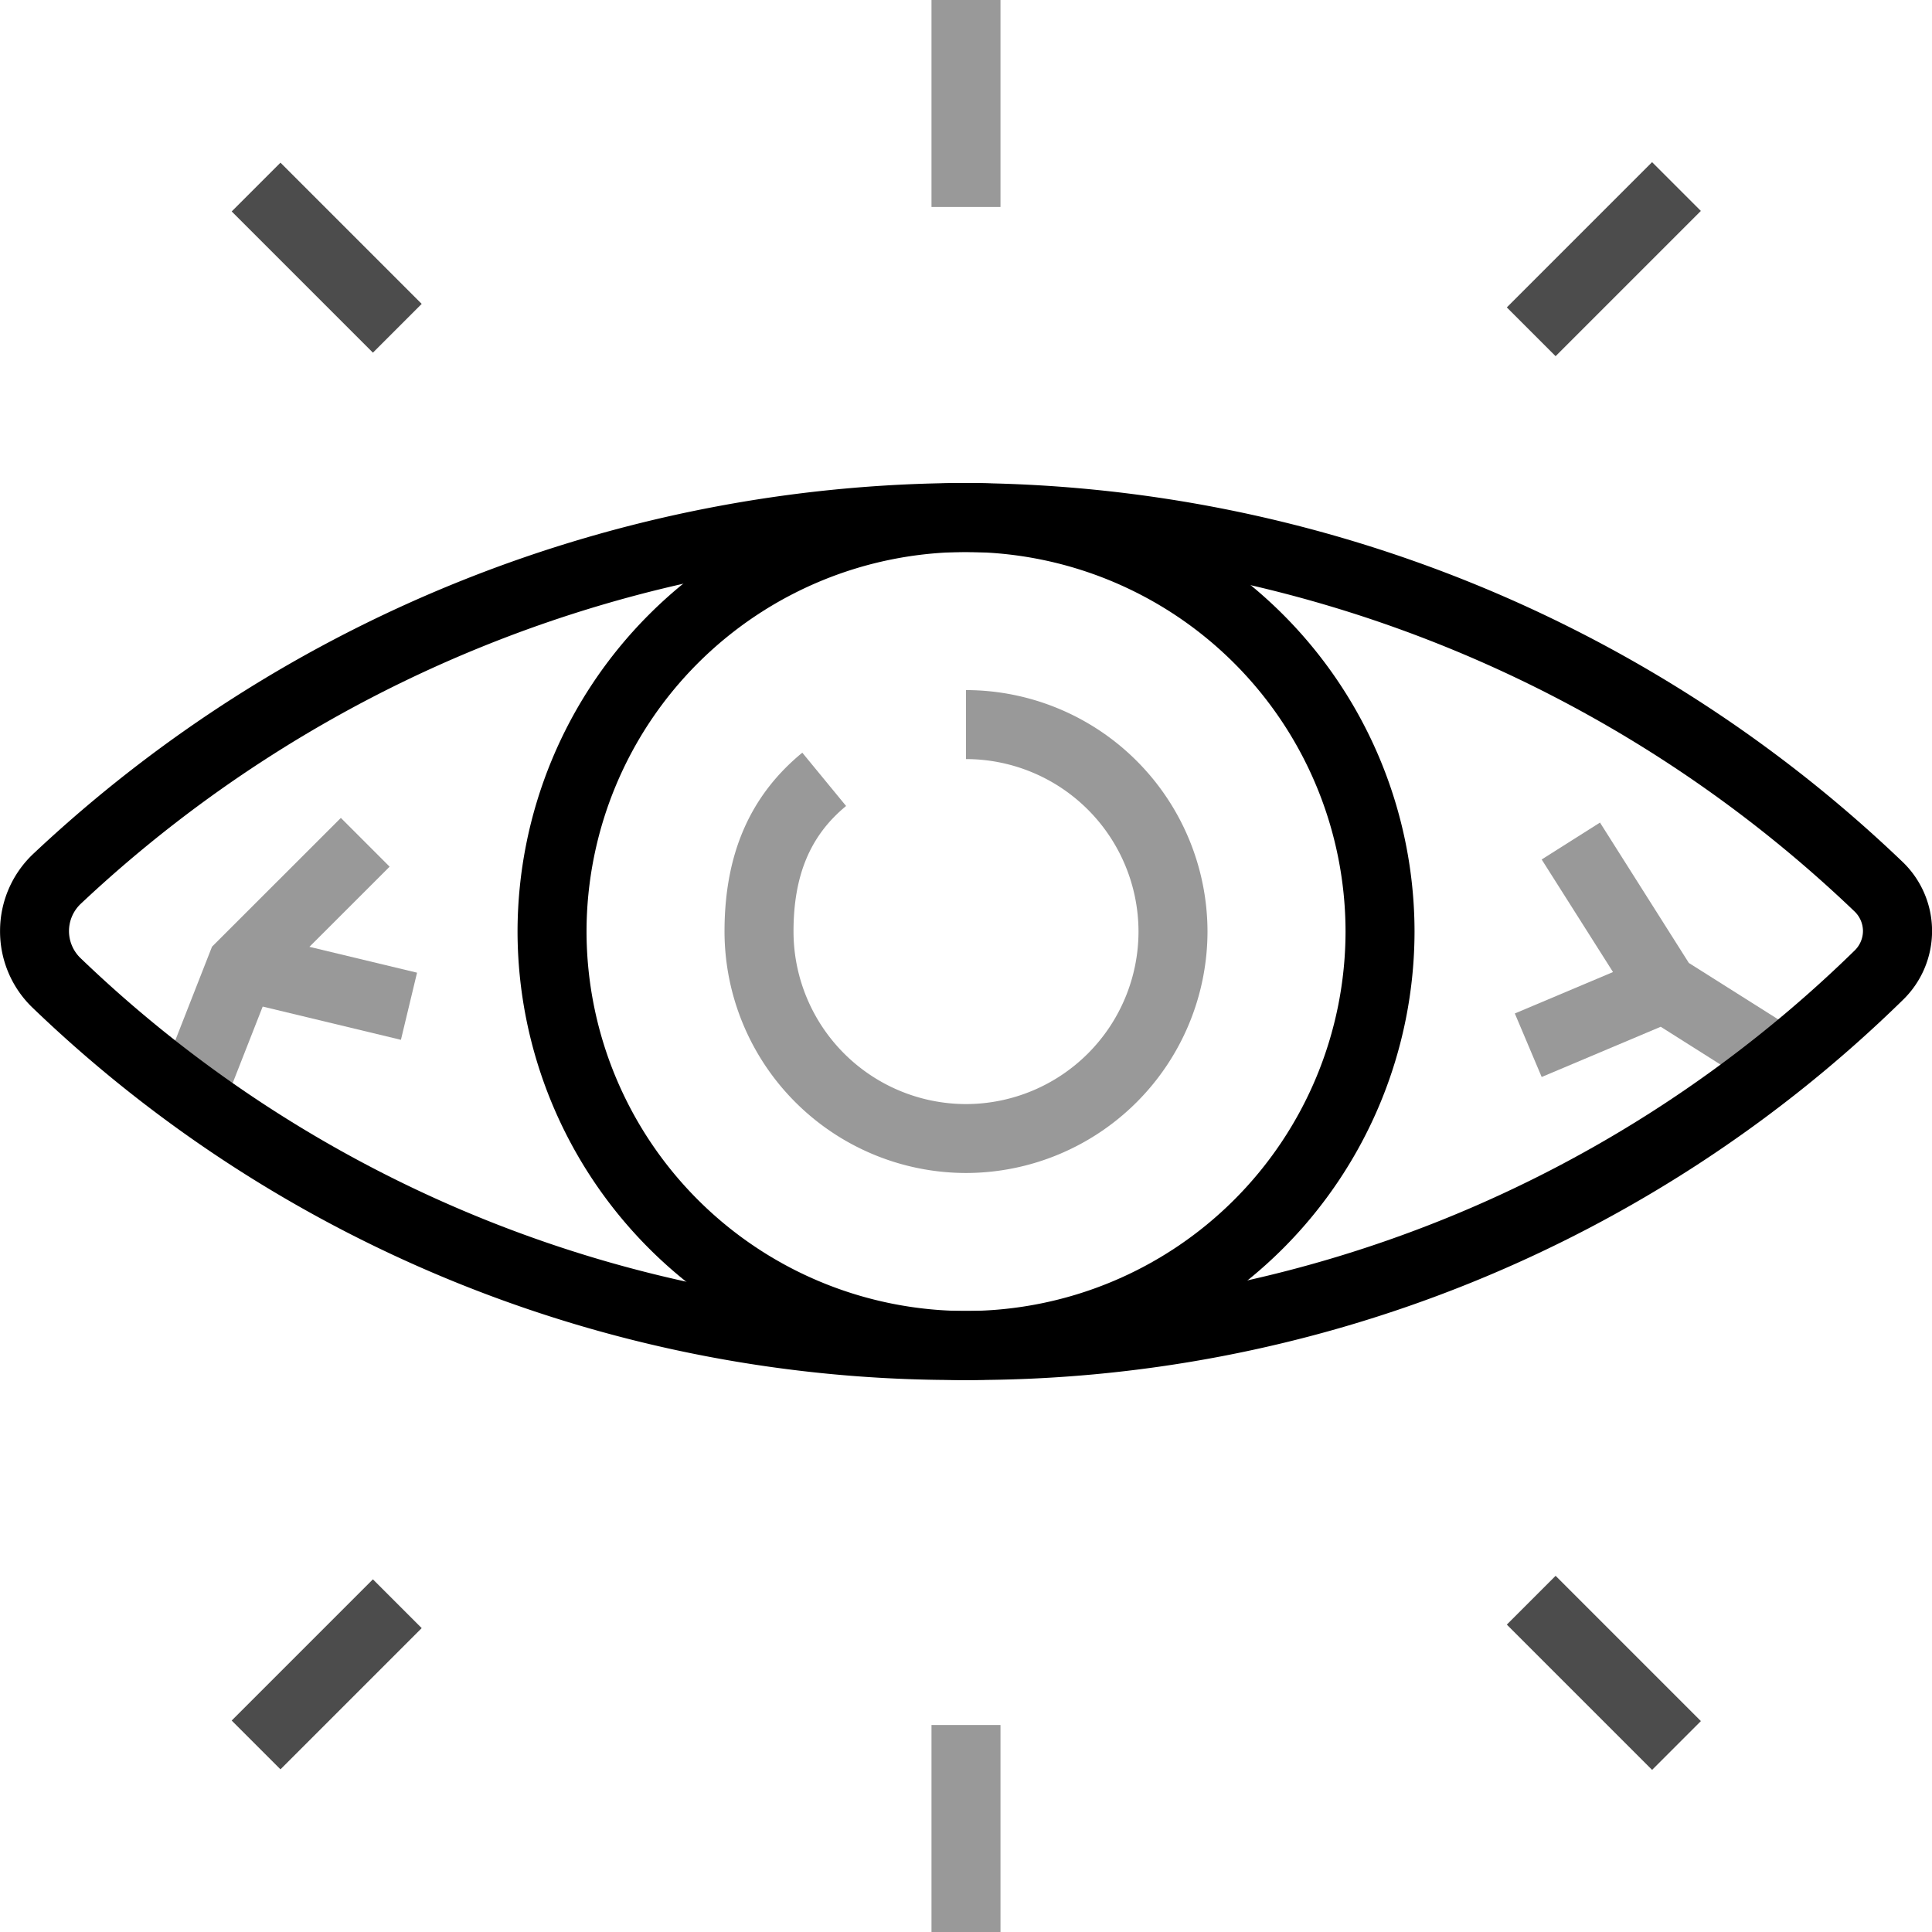
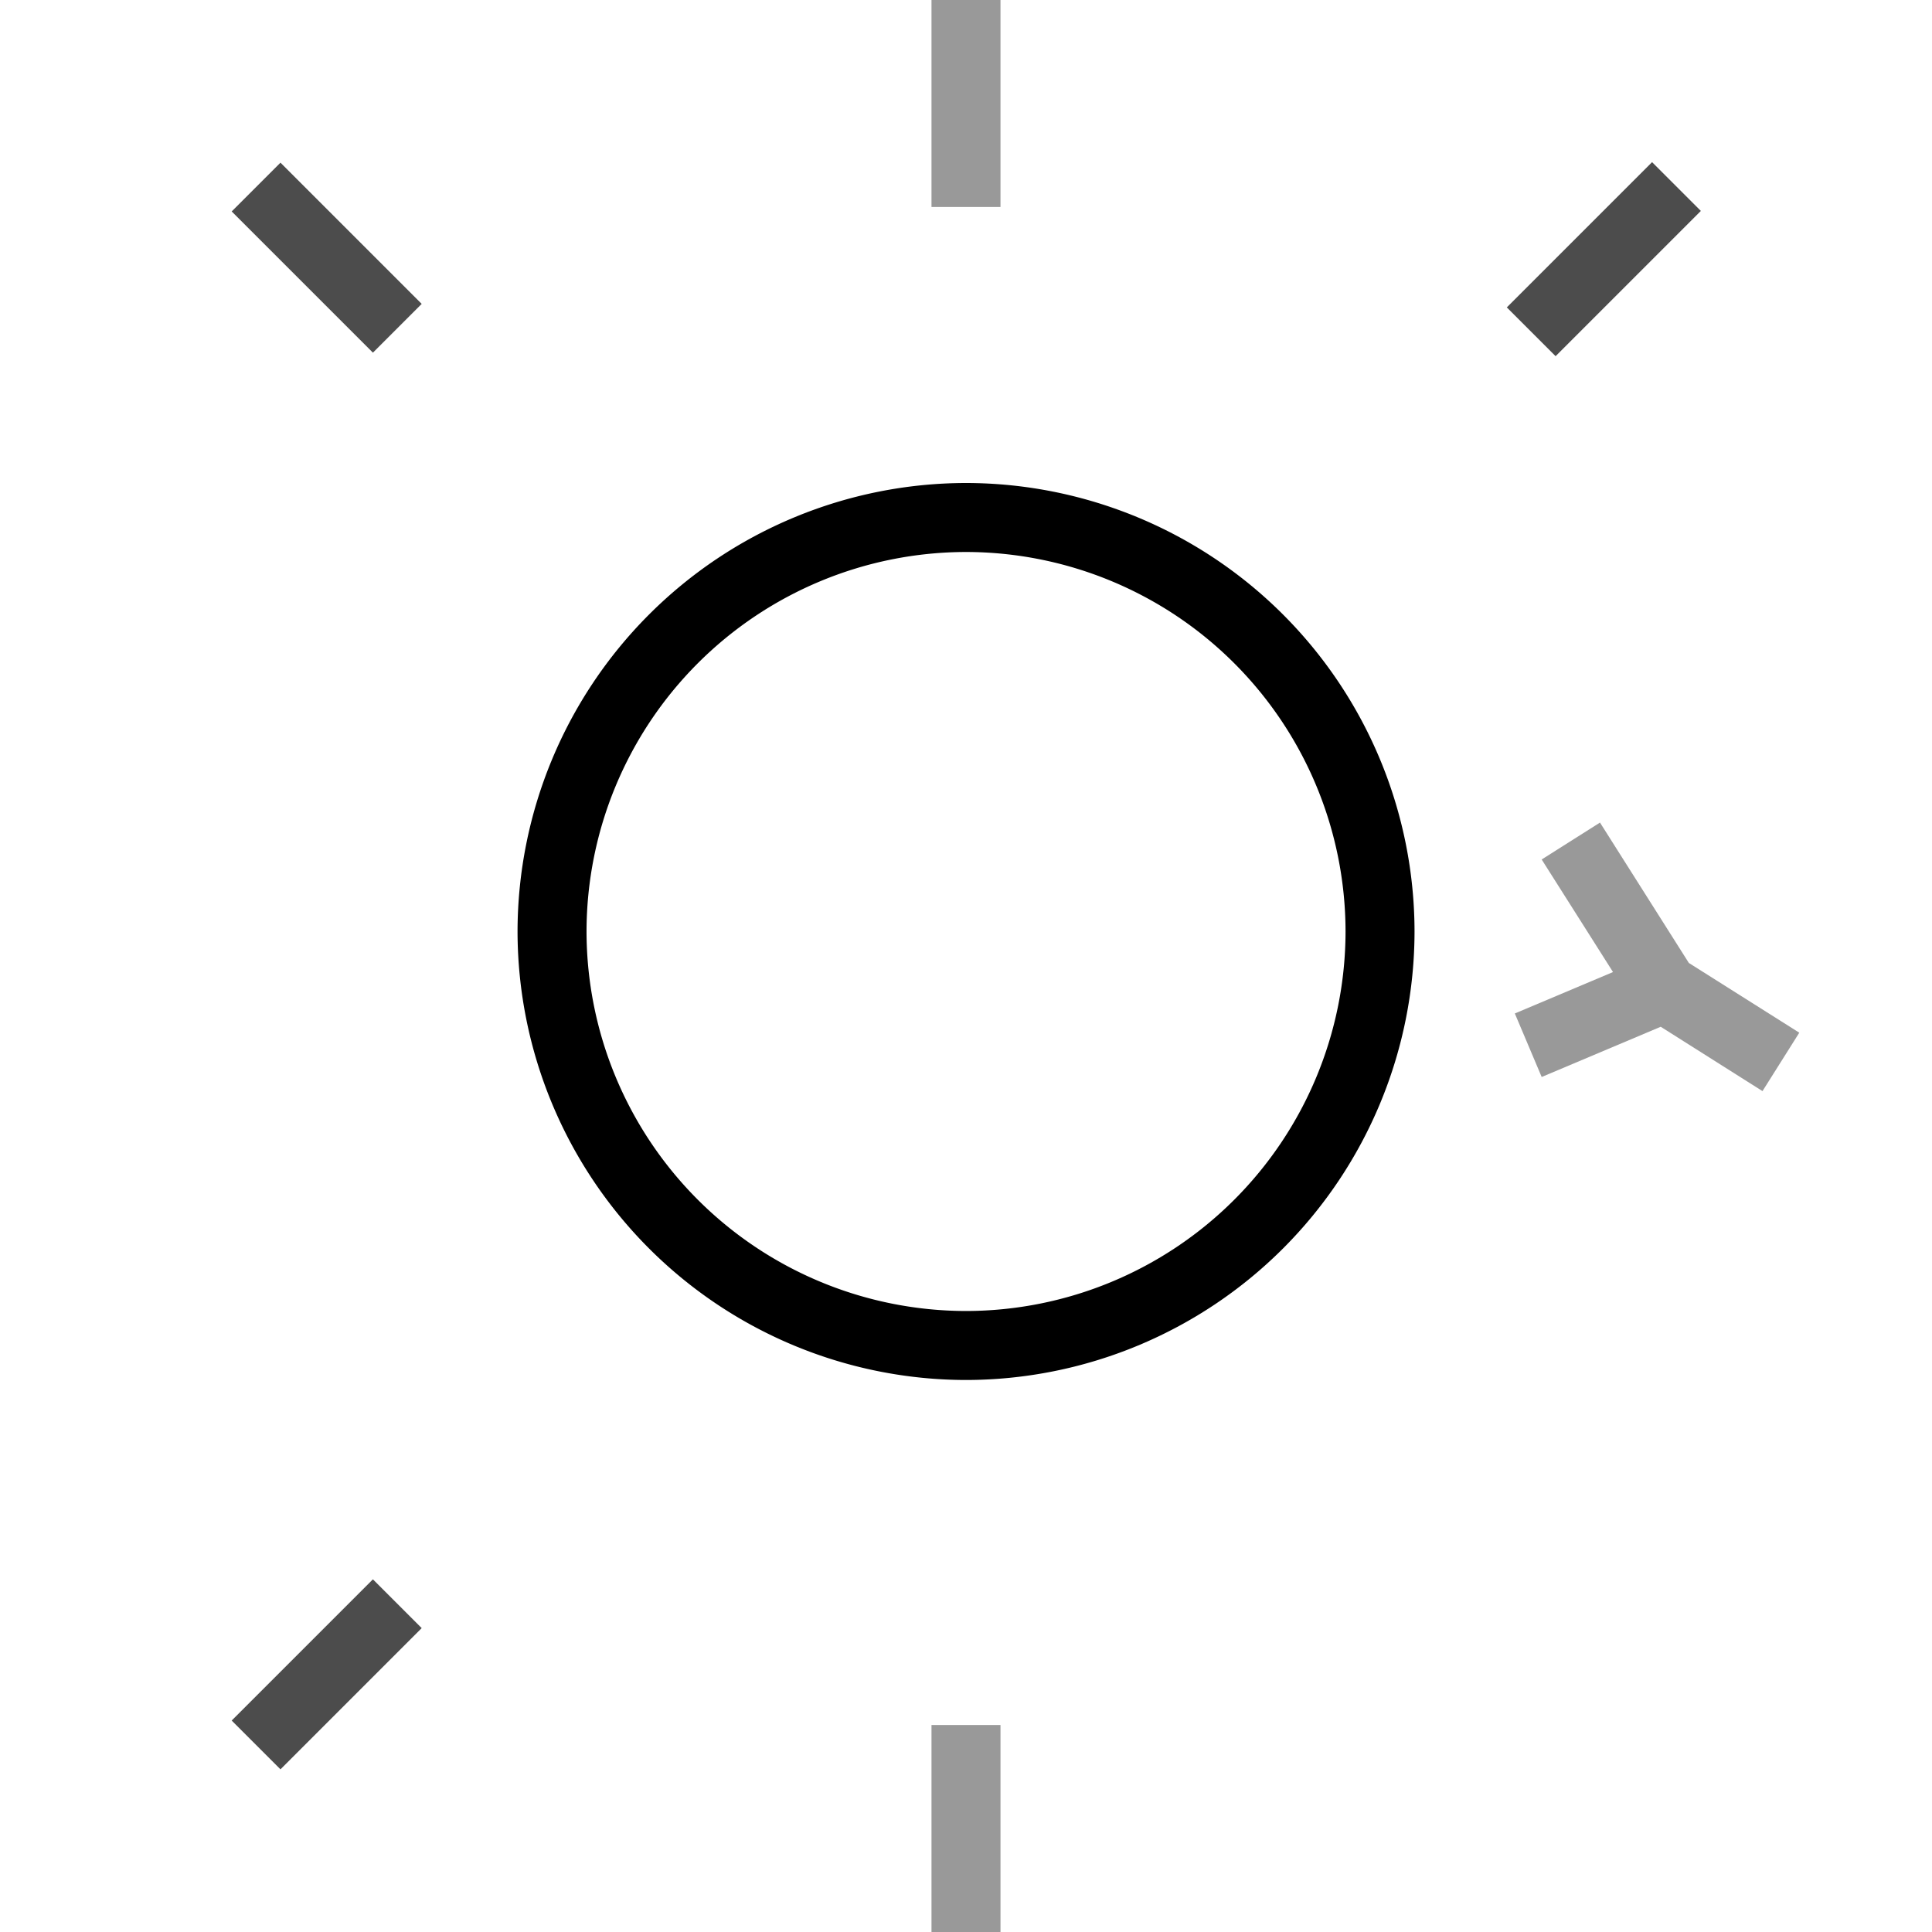
<svg xmlns="http://www.w3.org/2000/svg" width="100" height="100" viewBox="0 0 100 100">
  <g id="Group_6952" data-name="Group 6952" transform="translate(-661.232 -545.5)">
    <path id="Path_33472" data-name="Path 33472" d="M-726.9,1044.39a23.241,23.241,0,0,1-23.214-23.214A23.241,23.241,0,0,1-726.9,997.962a23.241,23.241,0,0,1,23.214,23.214A23.241,23.241,0,0,1-726.9,1044.39Zm0-42.857a19.665,19.665,0,0,0-19.643,19.643,19.665,19.665,0,0,0,19.643,19.643,19.665,19.665,0,0,0,19.643-19.643A19.665,19.665,0,0,0-726.9,1001.533Z" transform="translate(1438.134 -427.462)" />
-     <path id="Path_33473" data-name="Path 33473" d="M-772.35,1044.39a69.019,69.019,0,0,1-48.178-19.252,5.475,5.475,0,0,1-1.7-4.006,5.478,5.478,0,0,1,1.735-3.99,70.657,70.657,0,0,1,48.146-19.181,70.6,70.6,0,0,1,48.581,19.6h0a4.953,4.953,0,0,1,1.538,3.571,4.965,4.965,0,0,1-1.51,3.587A68.931,68.931,0,0,1-772.35,1044.39Zm0-42.857a67.059,67.059,0,0,0-45.691,18.2,1.944,1.944,0,0,0-.619,1.413,1.944,1.944,0,0,0,.609,1.419,65.468,65.468,0,0,0,45.7,18.253,65.384,65.384,0,0,0,46.108-18.65,1.418,1.418,0,0,0,.439-1.022,1.415,1.415,0,0,0-.446-1.017h0A67,67,0,0,0-772.35,1001.533Z" transform="translate(1483.463 -427.462)" />
-     <path id="Path_33474" data-name="Path 33474" d="M-708.769,1051.808a12.515,12.515,0,0,1-12.5-12.5c0-4,1.316-7.031,4.026-9.255l2.267,2.759c-1.857,1.526-2.722,3.589-2.722,6.5a8.939,8.939,0,0,0,8.928,8.929,8.939,8.939,0,0,0,8.929-8.929,8.939,8.939,0,0,0-8.929-8.928v-3.571a12.515,12.515,0,0,1,12.5,12.5A12.515,12.515,0,0,1-708.769,1051.808Z" transform="translate(1420.002 -445.594)" opacity="0.4" />
    <path id="Union_16" data-name="Union 16" d="M7.552,10.569l-6.162,2.6L0,9.881,5.082,7.737,1.39,1.911,4.408,0l4.6,7.267,5.716,3.609L12.819,13.9Z" transform="translate(739.639 588.076)" opacity="0.4" />
-     <path id="Union_17" data-name="Union 17" d="M0,13.7,2.758,6.665,9.427,0,11.95,2.524,7.8,6.673,13.37,8.011l-.834,3.475L5.381,9.765l-2.056,5.24Z" transform="translate(669.448 587.835)" opacity="0.4" />
    <rect id="Rectangle_6595" data-name="Rectangle 6595" width="3.571" height="10.714" transform="translate(709.446 545.5)" opacity="0.4" />
    <rect id="Rectangle_6596" data-name="Rectangle 6596" width="3.571" height="10.338" transform="translate(673.224 556.444) rotate(-45)" opacity="0.7" />
    <rect id="Rectangle_6597" data-name="Rectangle 6597" width="3.571" height="10.714" transform="translate(709.446 634.786)" opacity="0.4" />
-     <rect id="Rectangle_6598" data-name="Rectangle 6598" width="3.571" height="10.634" transform="translate(739.225 629.589) rotate(-45)" opacity="0.7" />
    <rect id="Rectangle_6599" data-name="Rectangle 6599" width="10.338" height="3.571" transform="translate(673.224 634.556) rotate(-45)" opacity="0.7" />
    <rect id="Rectangle_6600" data-name="Rectangle 6600" width="10.634" height="3.571" transform="matrix(0.707, -0.707, 0.707, 0.707, 739.225, 561.411)" opacity="0.7" />
  </g>
</svg>